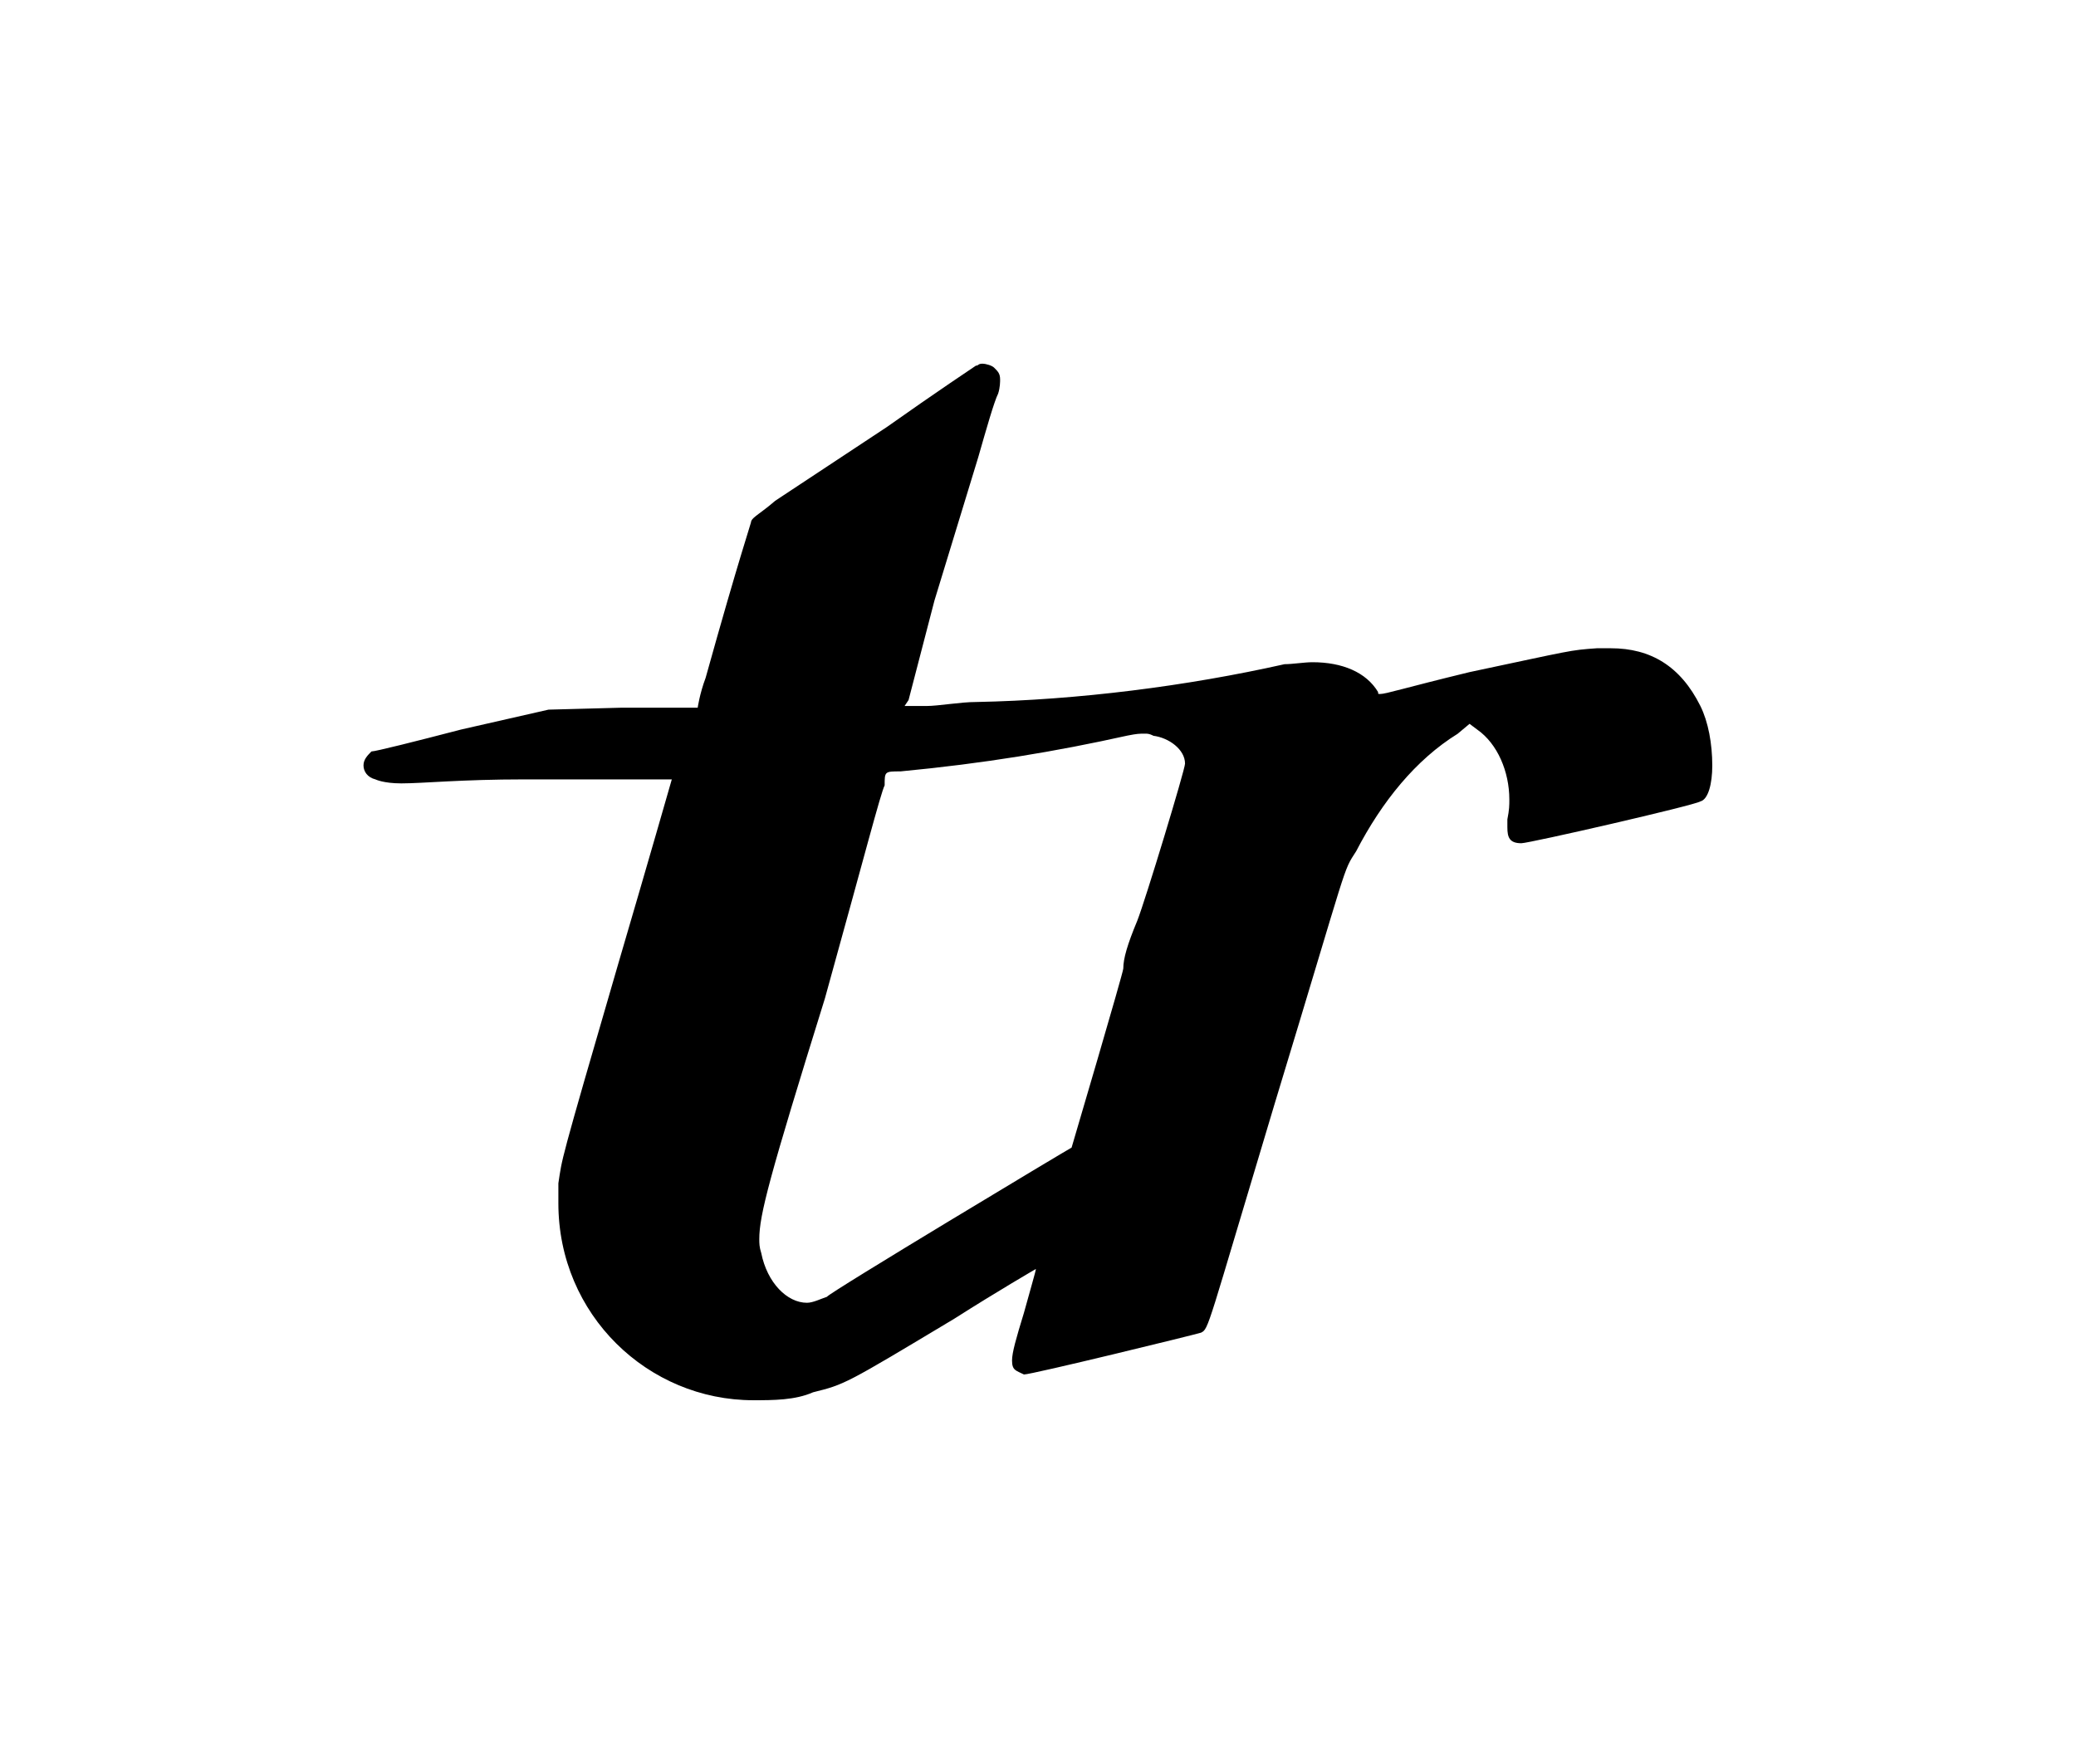
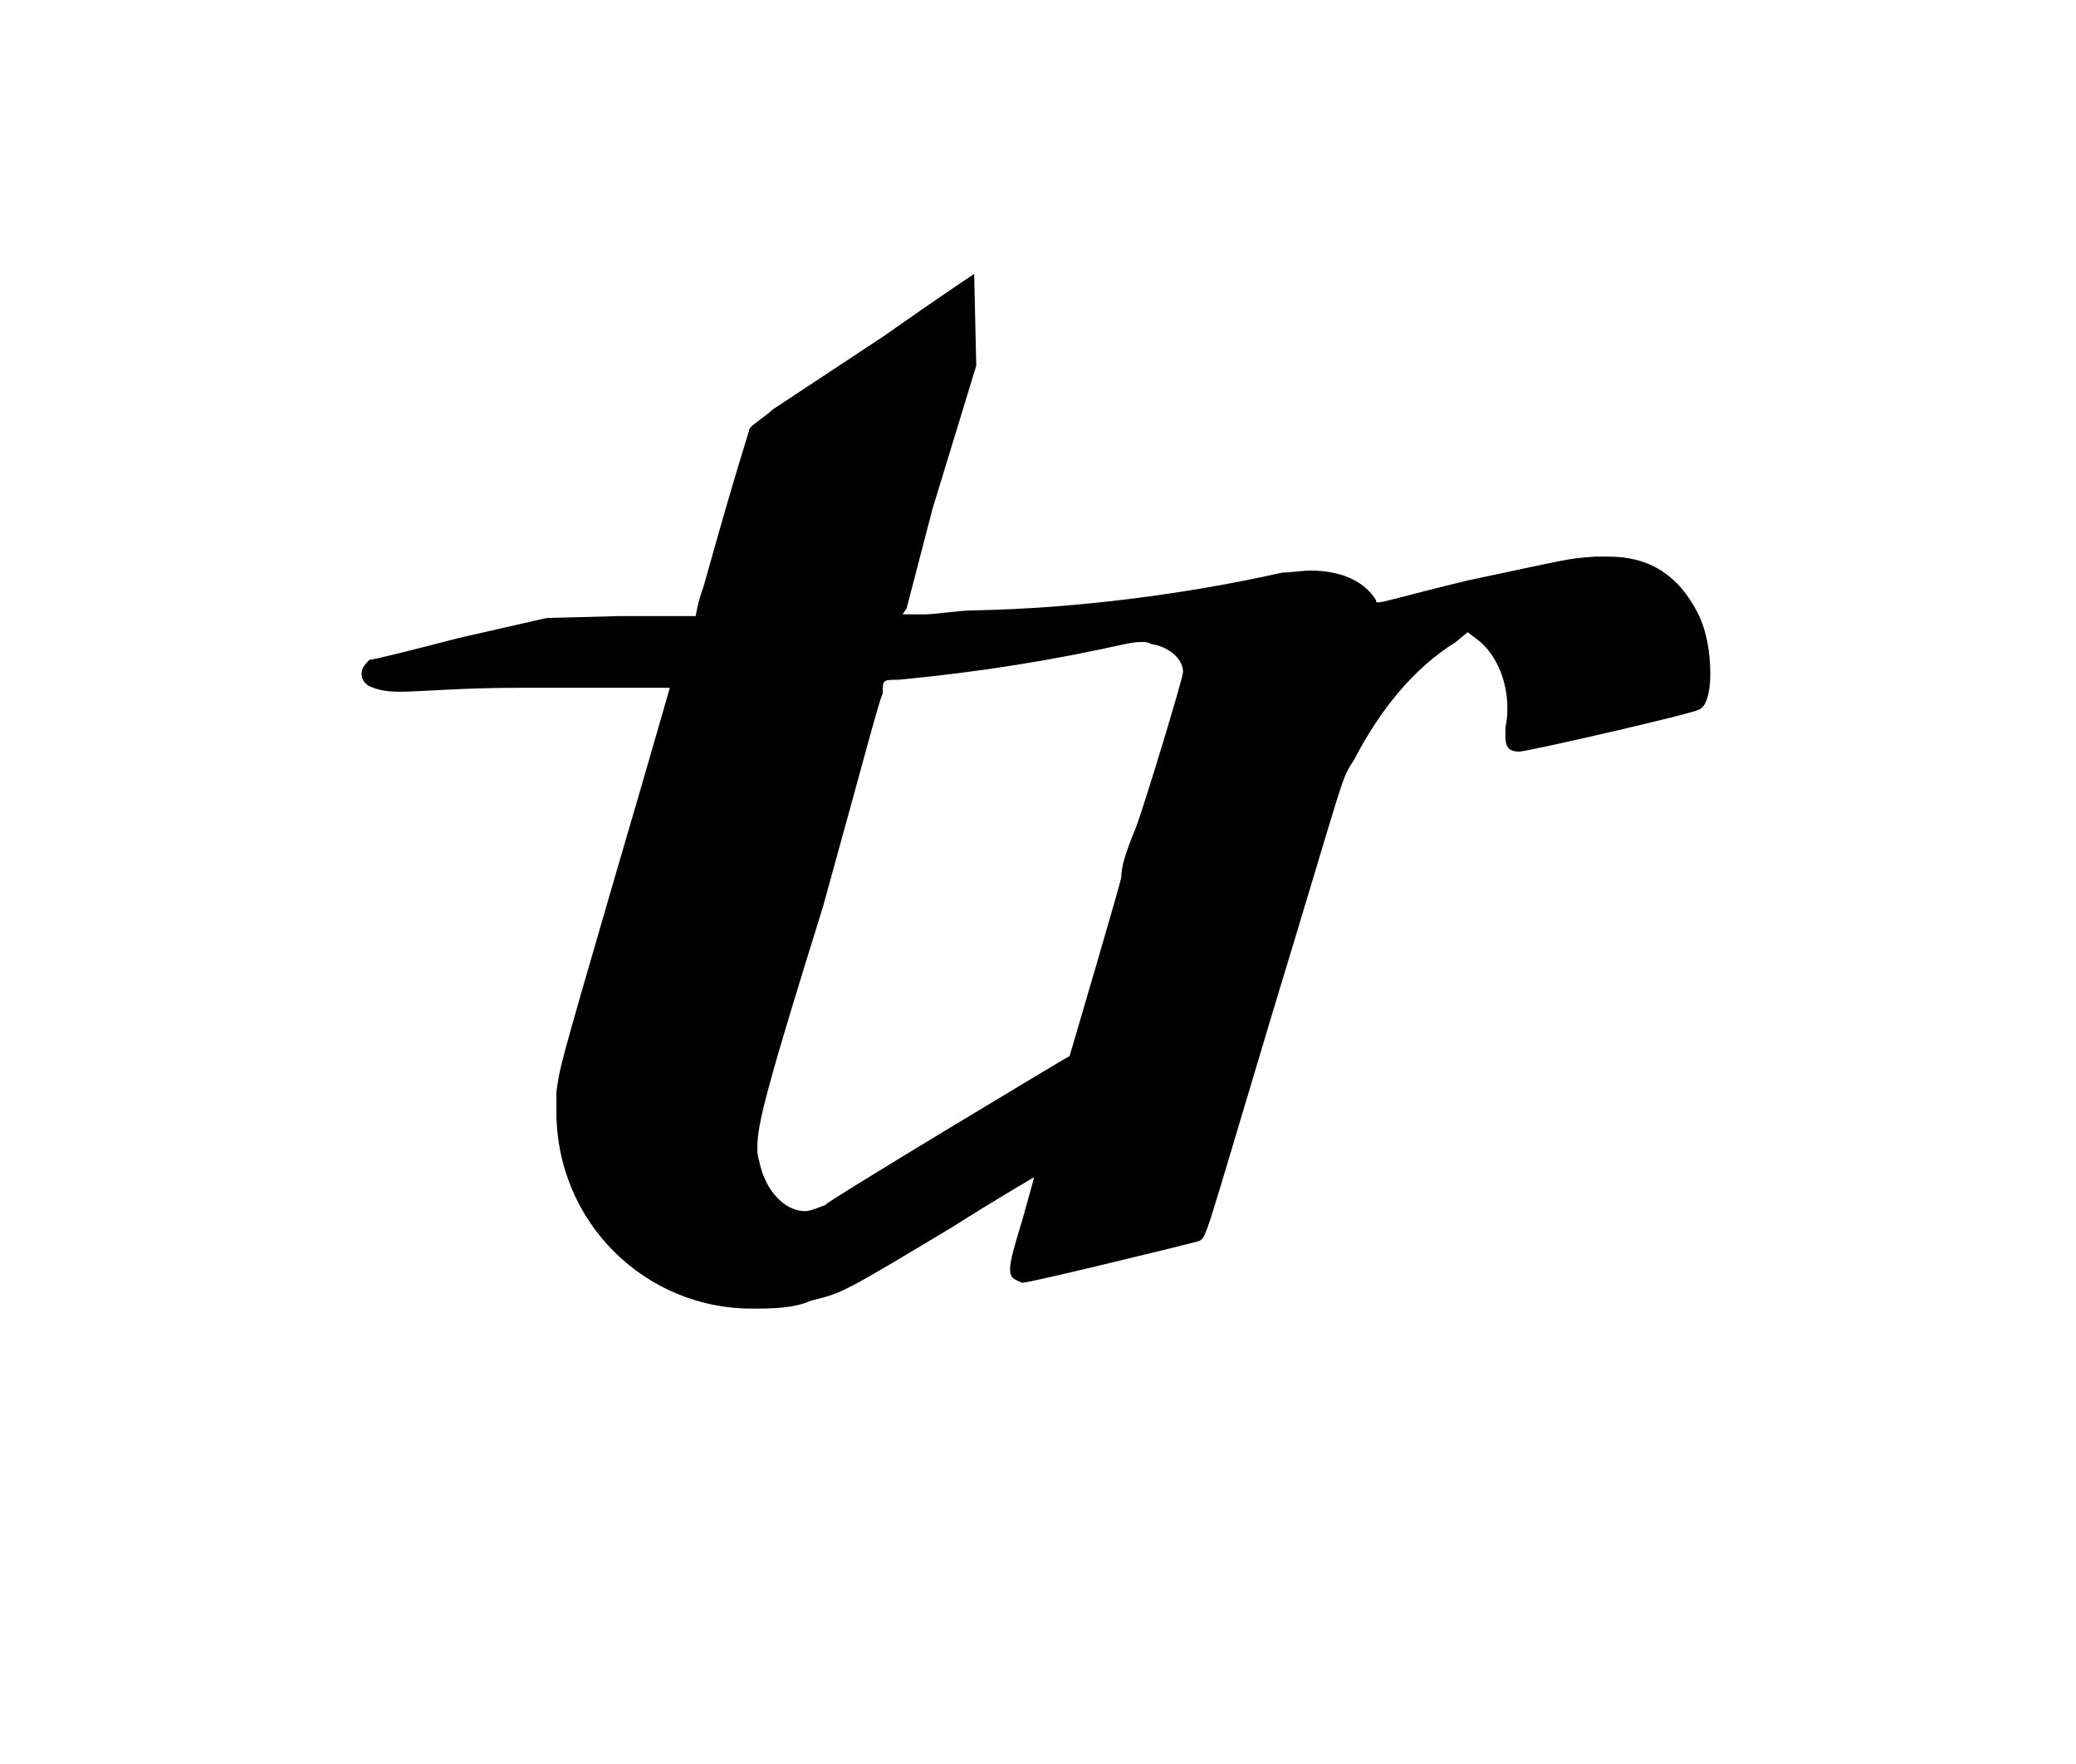
<svg xmlns="http://www.w3.org/2000/svg" xmlns:ns1="http://sodipodi.sourceforge.net/DTD/sodipodi-0.dtd" xmlns:ns2="http://www.inkscape.org/namespaces/inkscape" width="28.55" height="24.255" version="1.1" id="svg6" ns1:docname="trill.svg" ns2:version="0.92.4 (5da689c313, 2019-01-14)">
  <defs id="defs10" />
  <ns1:namedview pagecolor="#ffffff" bordercolor="#666666" borderopacity="1" objecttolerance="10" gridtolerance="10" guidetolerance="10" ns2:pageopacity="0" ns2:pageshadow="2" ns2:window-width="1920" ns2:window-height="1017" id="namedview8" showgrid="false" ns2:zoom="21.032798" ns2:cx="14.27504" ns2:cy="12.12728" ns2:window-x="1912" ns2:window-y="-8" ns2:window-maximized="1" ns2:current-layer="svg6" fit-margin-top="5" fit-margin-left="5" fit-margin-right="5" fit-margin-bottom="5" />
  <g id="vf-auto2727" transform="translate(-249.814,-23.945)">
-     <path d="m 264.116,43.2 m -0.876,-14.227 c 0.027,0 0.027,-0.027 0.082,-0.027 0.055,0 0.137,0.027 0.164,0.055 0.055,0.055 0.082,0.082 0.082,0.164 0,0.027 0,0.109 -0.027,0.192 -0.055,0.109 -0.164,0.492 -0.274,0.876 l -0.602,1.97 -0.356,1.368 -0.055,0.082 h 0.301 c 0.164,0 0.465,-0.055 0.684,-0.055 1.395,-0.027 2.9,-0.219 4.241,-0.52 0.109,0 0.274,-0.027 0.383,-0.027 0.41,0 0.739,0.137 0.903,0.41 0,0.027 0,0.027 0.027,0.027 0.082,0 0.328,-0.082 1.231,-0.301 1.423,-0.301 1.368,-0.301 1.751,-0.328 0.082,0 0.109,0 0.192,0 0.547,0 0.958,0.246 1.231,0.793 0.109,0.219 0.164,0.52 0.164,0.821 0,0.246 -0.055,0.465 -0.164,0.492 -0.082,0.055 -2.353,0.575 -2.462,0.575 0,0 0,0 0,0 -0.164,0 -0.192,-0.082 -0.192,-0.219 0,-0.055 0,-0.082 0,-0.109 0.027,-0.137 0.027,-0.192 0.027,-0.274 0,-0.383 -0.164,-0.766 -0.438,-0.958 l -0.109,-0.082 -0.164,0.137 c -0.575,0.356 -1.04,0.93 -1.395,1.614 -0.192,0.301 -0.082,0.055 -1.122,3.475 -0.93,3.092 -0.903,3.092 -1.012,3.146 -0.082,0.027 -2.326,0.575 -2.435,0.575 0,0 0,0 0,0 -0.109,-0.055 -0.164,-0.055 -0.164,-0.192 0,-0.109 0.055,-0.301 0.164,-0.657 0.082,-0.301 0.164,-0.575 0.164,-0.602 0,0 0,0 0,0 v 0 c 0,0 -0.52,0.301 -1.122,0.684 -1.505,0.903 -1.505,0.903 -1.943,1.012 -0.246,0.109 -0.547,0.109 -0.821,0.109 -1.45,0 -2.681,-1.176 -2.681,-2.709 0,-0.082 0,-0.164 0,-0.274 0.055,-0.356 0,-0.192 0.821,-3.01 0.41,-1.395 0.739,-2.544 0.739,-2.544 v 0 c 0,0 -0.027,0 -0.109,0 -0.301,0 -1.04,0 -1.915,0 -0.876,0 -1.395,0.055 -1.696,0.055 -0.246,0 -0.356,-0.055 -0.356,-0.055 -0.109,-0.027 -0.164,-0.109 -0.164,-0.192 0,-0.082 0.055,-0.137 0.109,-0.192 0.055,0 0.602,-0.137 1.231,-0.301 l 1.204,-0.274 1.012,-0.027 c 0.547,0 1.04,0 1.04,0 0,0 0.027,-0.192 0.109,-0.41 0.465,-1.669 0.629,-2.134 0.629,-2.161 0.027,-0.055 0.137,-0.109 0.328,-0.274 l 1.532,-1.012 c 0.657,-0.465 1.231,-0.848 1.231,-0.848 m 2.435,5.089 c -0.055,-0.027 -0.082,-0.027 -0.109,-0.027 -0.082,0 -0.109,0 -0.246,0.027 -0.985,0.219 -1.97,0.383 -3.119,0.492 -0.219,0 -0.219,0 -0.219,0.192 -0.055,0.109 -0.274,0.958 -0.821,2.928 -0.766,2.462 -0.903,2.982 -0.903,3.311 0,0.055 0,0.109 0.027,0.192 0.082,0.41 0.356,0.684 0.629,0.684 0.082,0 0.192,-0.055 0.274,-0.082 0.027,-0.055 3.311,-2.025 3.365,-2.052 0,0 0.711,-2.408 0.711,-2.462 0,-0.137 0.055,-0.328 0.192,-0.657 0.109,-0.274 0.657,-2.079 0.657,-2.161 0,-0.192 -0.219,-0.356 -0.438,-0.383" id="path5" ns2:connector-curvature="0" style="fill:#000000;stroke:none;stroke-width:0.3;stroke-dasharray:none" />
+     <path d="m 264.116,43.2 m -0.876,-14.227 l -0.602,1.97 -0.356,1.368 -0.055,0.082 h 0.301 c 0.164,0 0.465,-0.055 0.684,-0.055 1.395,-0.027 2.9,-0.219 4.241,-0.52 0.109,0 0.274,-0.027 0.383,-0.027 0.41,0 0.739,0.137 0.903,0.41 0,0.027 0,0.027 0.027,0.027 0.082,0 0.328,-0.082 1.231,-0.301 1.423,-0.301 1.368,-0.301 1.751,-0.328 0.082,0 0.109,0 0.192,0 0.547,0 0.958,0.246 1.231,0.793 0.109,0.219 0.164,0.52 0.164,0.821 0,0.246 -0.055,0.465 -0.164,0.492 -0.082,0.055 -2.353,0.575 -2.462,0.575 0,0 0,0 0,0 -0.164,0 -0.192,-0.082 -0.192,-0.219 0,-0.055 0,-0.082 0,-0.109 0.027,-0.137 0.027,-0.192 0.027,-0.274 0,-0.383 -0.164,-0.766 -0.438,-0.958 l -0.109,-0.082 -0.164,0.137 c -0.575,0.356 -1.04,0.93 -1.395,1.614 -0.192,0.301 -0.082,0.055 -1.122,3.475 -0.93,3.092 -0.903,3.092 -1.012,3.146 -0.082,0.027 -2.326,0.575 -2.435,0.575 0,0 0,0 0,0 -0.109,-0.055 -0.164,-0.055 -0.164,-0.192 0,-0.109 0.055,-0.301 0.164,-0.657 0.082,-0.301 0.164,-0.575 0.164,-0.602 0,0 0,0 0,0 v 0 c 0,0 -0.52,0.301 -1.122,0.684 -1.505,0.903 -1.505,0.903 -1.943,1.012 -0.246,0.109 -0.547,0.109 -0.821,0.109 -1.45,0 -2.681,-1.176 -2.681,-2.709 0,-0.082 0,-0.164 0,-0.274 0.055,-0.356 0,-0.192 0.821,-3.01 0.41,-1.395 0.739,-2.544 0.739,-2.544 v 0 c 0,0 -0.027,0 -0.109,0 -0.301,0 -1.04,0 -1.915,0 -0.876,0 -1.395,0.055 -1.696,0.055 -0.246,0 -0.356,-0.055 -0.356,-0.055 -0.109,-0.027 -0.164,-0.109 -0.164,-0.192 0,-0.082 0.055,-0.137 0.109,-0.192 0.055,0 0.602,-0.137 1.231,-0.301 l 1.204,-0.274 1.012,-0.027 c 0.547,0 1.04,0 1.04,0 0,0 0.027,-0.192 0.109,-0.41 0.465,-1.669 0.629,-2.134 0.629,-2.161 0.027,-0.055 0.137,-0.109 0.328,-0.274 l 1.532,-1.012 c 0.657,-0.465 1.231,-0.848 1.231,-0.848 m 2.435,5.089 c -0.055,-0.027 -0.082,-0.027 -0.109,-0.027 -0.082,0 -0.109,0 -0.246,0.027 -0.985,0.219 -1.97,0.383 -3.119,0.492 -0.219,0 -0.219,0 -0.219,0.192 -0.055,0.109 -0.274,0.958 -0.821,2.928 -0.766,2.462 -0.903,2.982 -0.903,3.311 0,0.055 0,0.109 0.027,0.192 0.082,0.41 0.356,0.684 0.629,0.684 0.082,0 0.192,-0.055 0.274,-0.082 0.027,-0.055 3.311,-2.025 3.365,-2.052 0,0 0.711,-2.408 0.711,-2.462 0,-0.137 0.055,-0.328 0.192,-0.657 0.109,-0.274 0.657,-2.079 0.657,-2.161 0,-0.192 -0.219,-0.356 -0.438,-0.383" id="path5" ns2:connector-curvature="0" style="fill:#000000;stroke:none;stroke-width:0.3;stroke-dasharray:none" />
  </g>
</svg>